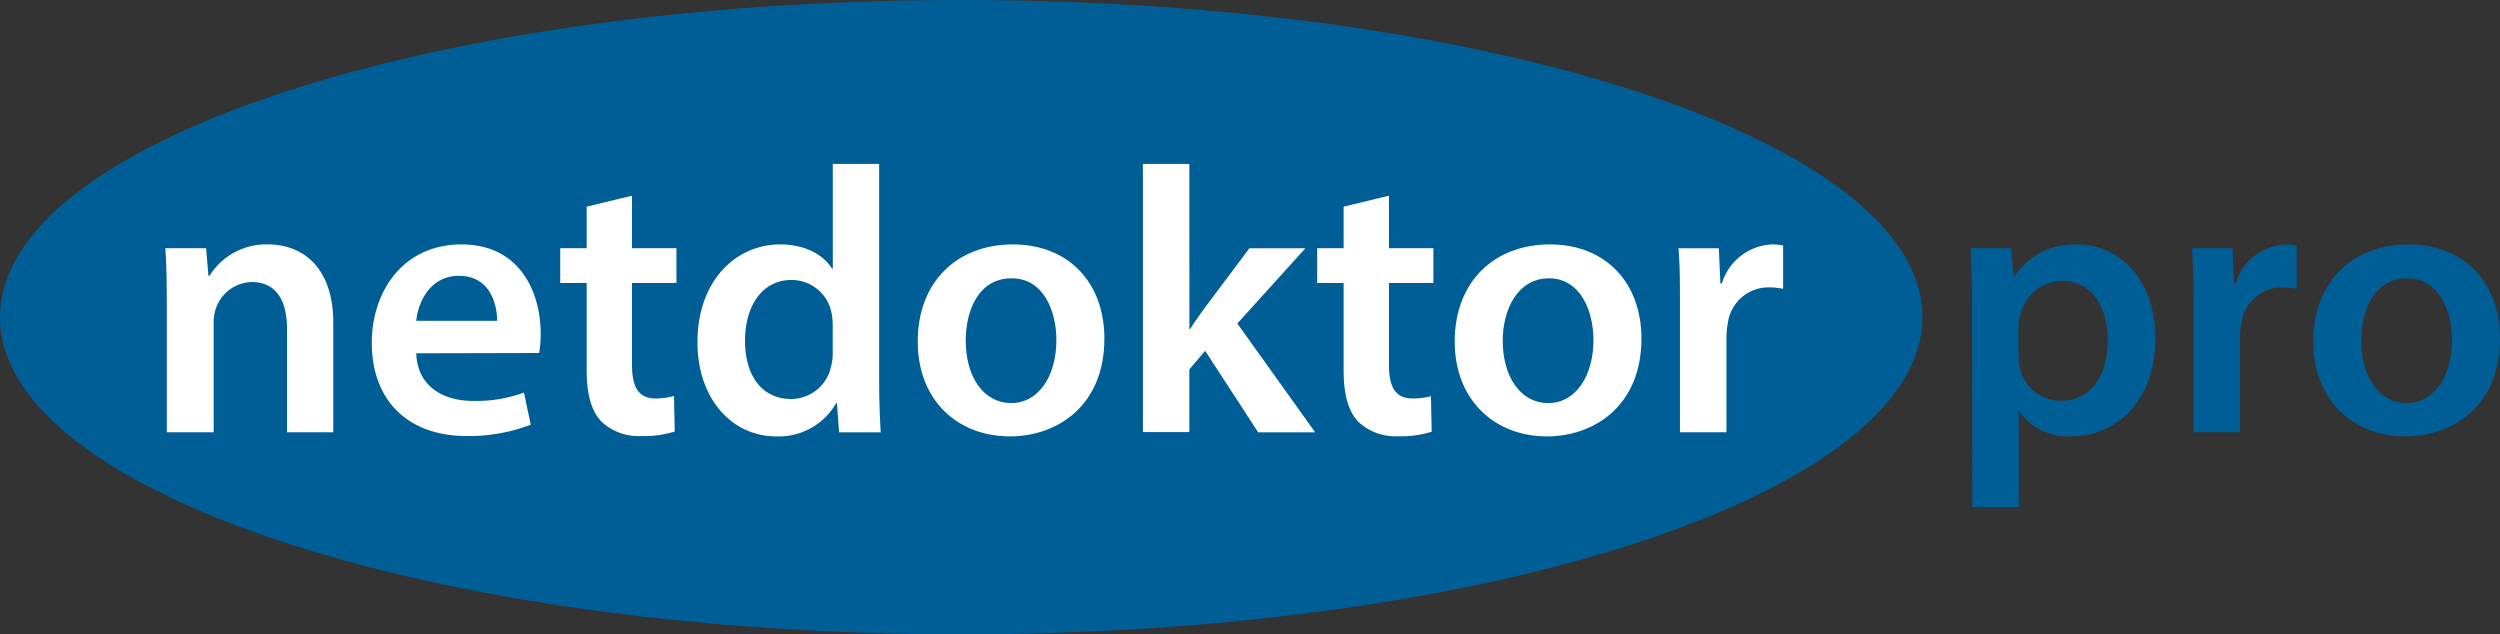
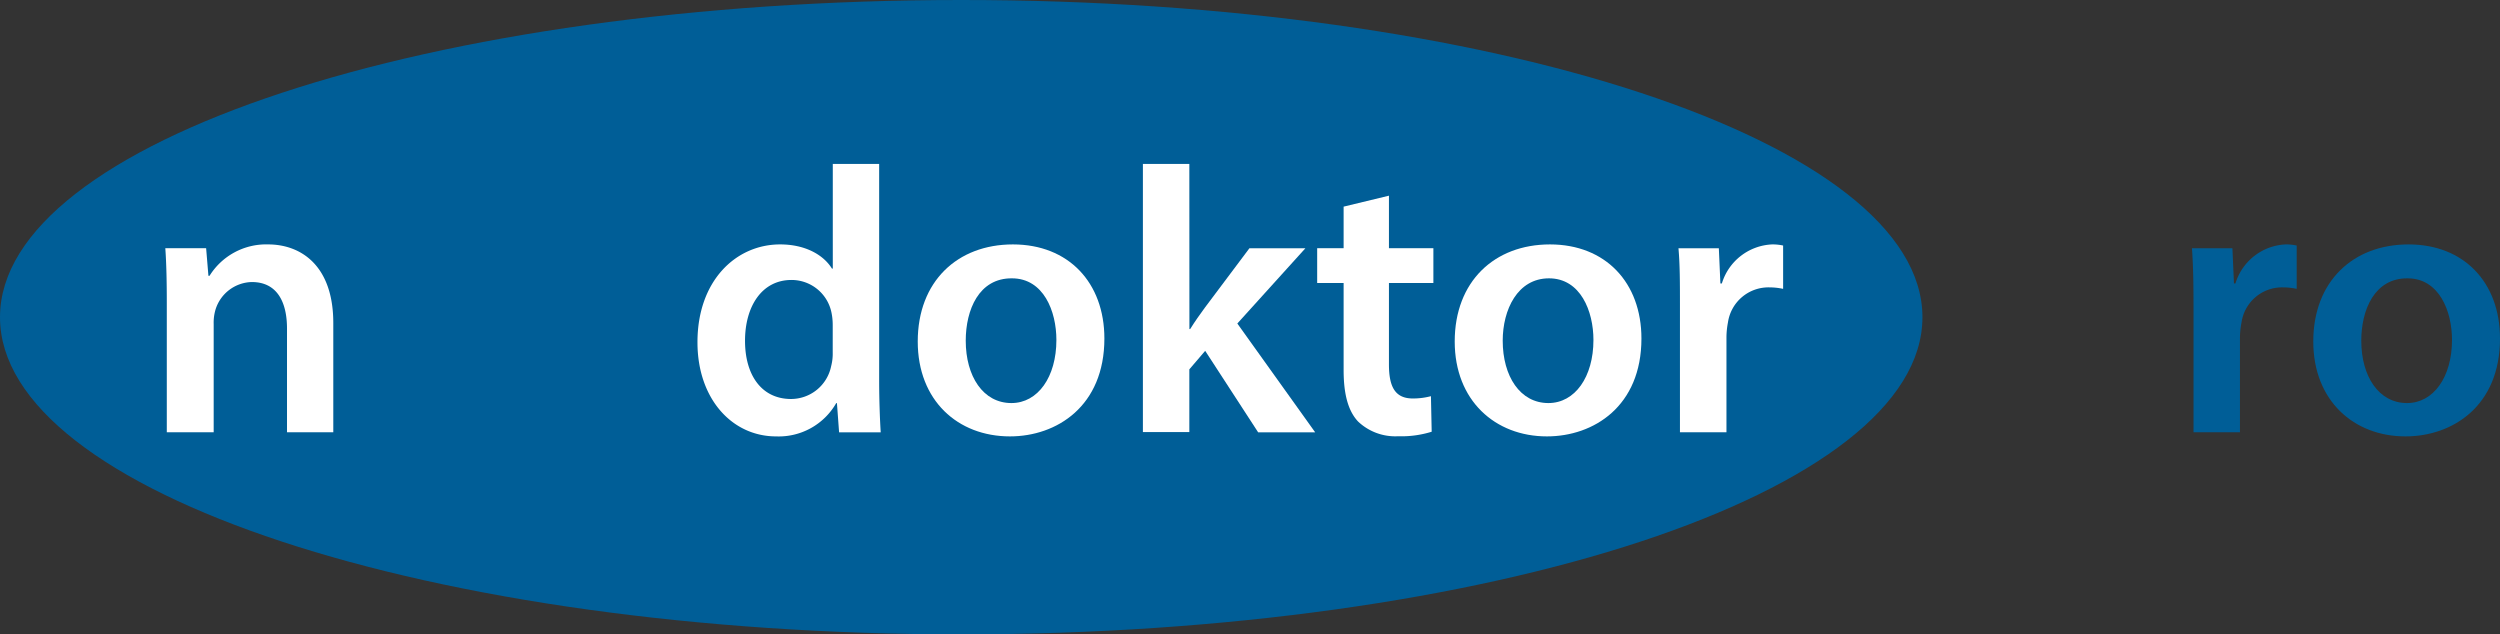
<svg xmlns="http://www.w3.org/2000/svg" viewBox="0 0 337.54 85.65">
  <rect x="0" y="0" width="337.54" height="85.65" fill="#333333" stroke="none" />
  <defs>
    <style>.cls-1{fill:#005e97;}.cls-2{fill:#fff;}</style>
  </defs>
  <g id="Lager_2" data-name="Lager 2">
    <g id="Layer_1" data-name="Layer 1">
      <path class="cls-1" d="M259.56,42.83c0,23.65-58.11,42.82-129.78,42.82S0,66.48,0,42.83,58.1,0,129.78,0,259.56,19.17,259.56,42.83Z" />
      <path class="cls-2" d="M22.52,40.91c0-2.86-.05-5.26-.2-7.4h5.51l.31,3.73h.15A9,9,0,0,1,36.2,33C40.54,33,45,35.76,45,43.61V58.36H38.75v-14c0-3.57-1.33-6.28-4.75-6.28a5.26,5.26,0,0,0-4.89,3.68,6.2,6.2,0,0,0-.26,2V58.36H22.52Z" />
-       <path class="cls-2" d="M56.2,47.7c.15,4.49,3.67,6.43,7.65,6.43A18.56,18.56,0,0,0,70.74,53l.92,4.34A23.34,23.34,0,0,1,63,58.87c-8.06,0-12.8-4.95-12.8-12.55C50.18,39.43,54.36,33,62.32,33S73,39.58,73,45a14.66,14.66,0,0,1-.21,2.66Zm10.92-4.39c0-2.3-1-6.07-5.16-6.07-3.87,0-5.51,3.52-5.76,6.07Z" />
-       <path class="cls-2" d="M85.33,26.42v7.09h6v4.7h-6v11c0,3,.82,4.59,3.22,4.59A9.38,9.38,0,0,0,91,53.46l.1,4.8a13.72,13.72,0,0,1-4.54.61,7.28,7.28,0,0,1-5.41-2c-1.33-1.43-1.94-3.67-1.94-6.94V38.21H75.64v-4.7h3.57V27.9Z" />
      <path class="cls-2" d="M118.7,22.13V51.37c0,2.55.1,5.31.21,7h-5.62L113,54.43h-.1a8.94,8.94,0,0,1-8.12,4.49c-5.92,0-10.61-5.05-10.61-12.7C94.16,37.9,99.36,33,105.33,33c3.42,0,5.87,1.43,7,3.27h.11V22.13Zm-6.27,21.74a8.19,8.19,0,0,0-.16-1.63,5.5,5.5,0,0,0-5.41-4.44c-4,0-6.27,3.57-6.27,8.21s2.24,7.86,6.22,7.86a5.53,5.53,0,0,0,5.41-4.44,6.69,6.69,0,0,0,.21-1.84Z" />
      <path class="cls-2" d="M149.11,45.71c0,9.13-6.43,13.21-12.75,13.21-7.05,0-12.45-4.85-12.45-12.81C123.91,38,129.26,33,136.76,33S149.11,38.15,149.11,45.71ZM130.39,46c0,4.8,2.34,8.42,6.17,8.42,3.57,0,6.07-3.52,6.07-8.52,0-3.88-1.73-8.32-6-8.32C132.17,37.54,130.39,41.83,130.39,46Z" />
      <path class="cls-2" d="M160.59,44.43h.1c.62-1,1.33-2,2-2.91l6-8h7.56l-9.19,10.16,10.51,14.69h-7.7l-7.15-11-2.14,2.5v8.47h-6.27V22.13h6.27Z" />
      <path class="cls-2" d="M187.53,26.42v7.09h6v4.7h-6v11c0,3,.82,4.59,3.22,4.59a9.45,9.45,0,0,0,2.45-.31l.1,4.8a13.72,13.72,0,0,1-4.54.61,7.28,7.28,0,0,1-5.41-2c-1.33-1.43-1.94-3.67-1.94-6.94V38.21h-3.57v-4.7h3.57V27.9Z" />
      <path class="cls-2" d="M221.62,45.71c0,9.13-6.43,13.21-12.76,13.21-7,0-12.45-4.85-12.45-12.81C196.41,38,201.77,33,209.27,33S221.62,38.15,221.62,45.71ZM202.89,46c0,4.8,2.35,8.42,6.17,8.42,3.58,0,6.08-3.52,6.08-8.52,0-3.88-1.74-8.32-6-8.32S202.89,41.83,202.89,46Z" />
      <path class="cls-2" d="M226.82,41.52c0-3.37,0-5.76-.2-8h5.45l.21,4.75h.2A7.43,7.43,0,0,1,239.27,33a6.74,6.74,0,0,1,1.48.15V39a8.89,8.89,0,0,0-1.84-.2,5.53,5.53,0,0,0-5.61,4.74,11,11,0,0,0-.2,1.94V58.36h-6.28Z" />
-       <path class="cls-1" d="M266.26,41.78c0-3.27-.1-5.92-.2-8.27h5.5l.31,3.83h.1A9.68,9.68,0,0,1,280.49,33C286.21,33,291,37.85,291,45.6c0,9-5.67,13.32-11.33,13.32a8.13,8.13,0,0,1-7-3.32h-.11V68.46h-6.27ZM272.53,48a6.69,6.69,0,0,0,.21,1.74,5.67,5.67,0,0,0,5.51,4.38c4,0,6.33-3.31,6.33-8.21,0-4.39-2.15-8-6.18-8a5.85,5.85,0,0,0-5.61,4.64,5.8,5.8,0,0,0-.26,1.58Z" />
      <path class="cls-1" d="M296.16,41.52c0-3.37-.05-5.76-.21-8h5.46l.21,4.75h.2A7.43,7.43,0,0,1,308.61,33a6.74,6.74,0,0,1,1.48.15V39a8.89,8.89,0,0,0-1.84-.2,5.53,5.53,0,0,0-5.61,4.74,11,11,0,0,0-.21,1.94V58.36h-6.27Z" />
      <path class="cls-1" d="M337.54,45.71c0,9.13-6.43,13.21-12.76,13.21-7,0-12.45-4.85-12.45-12.81C312.33,38,317.69,33,325.19,33S337.54,38.15,337.54,45.71ZM318.81,46c0,4.8,2.35,8.42,6.18,8.42,3.57,0,6.07-3.52,6.07-8.52,0-3.88-1.73-8.32-6-8.32C320.6,37.54,318.81,41.83,318.81,46Z" />
    </g>
  </g>
</svg>